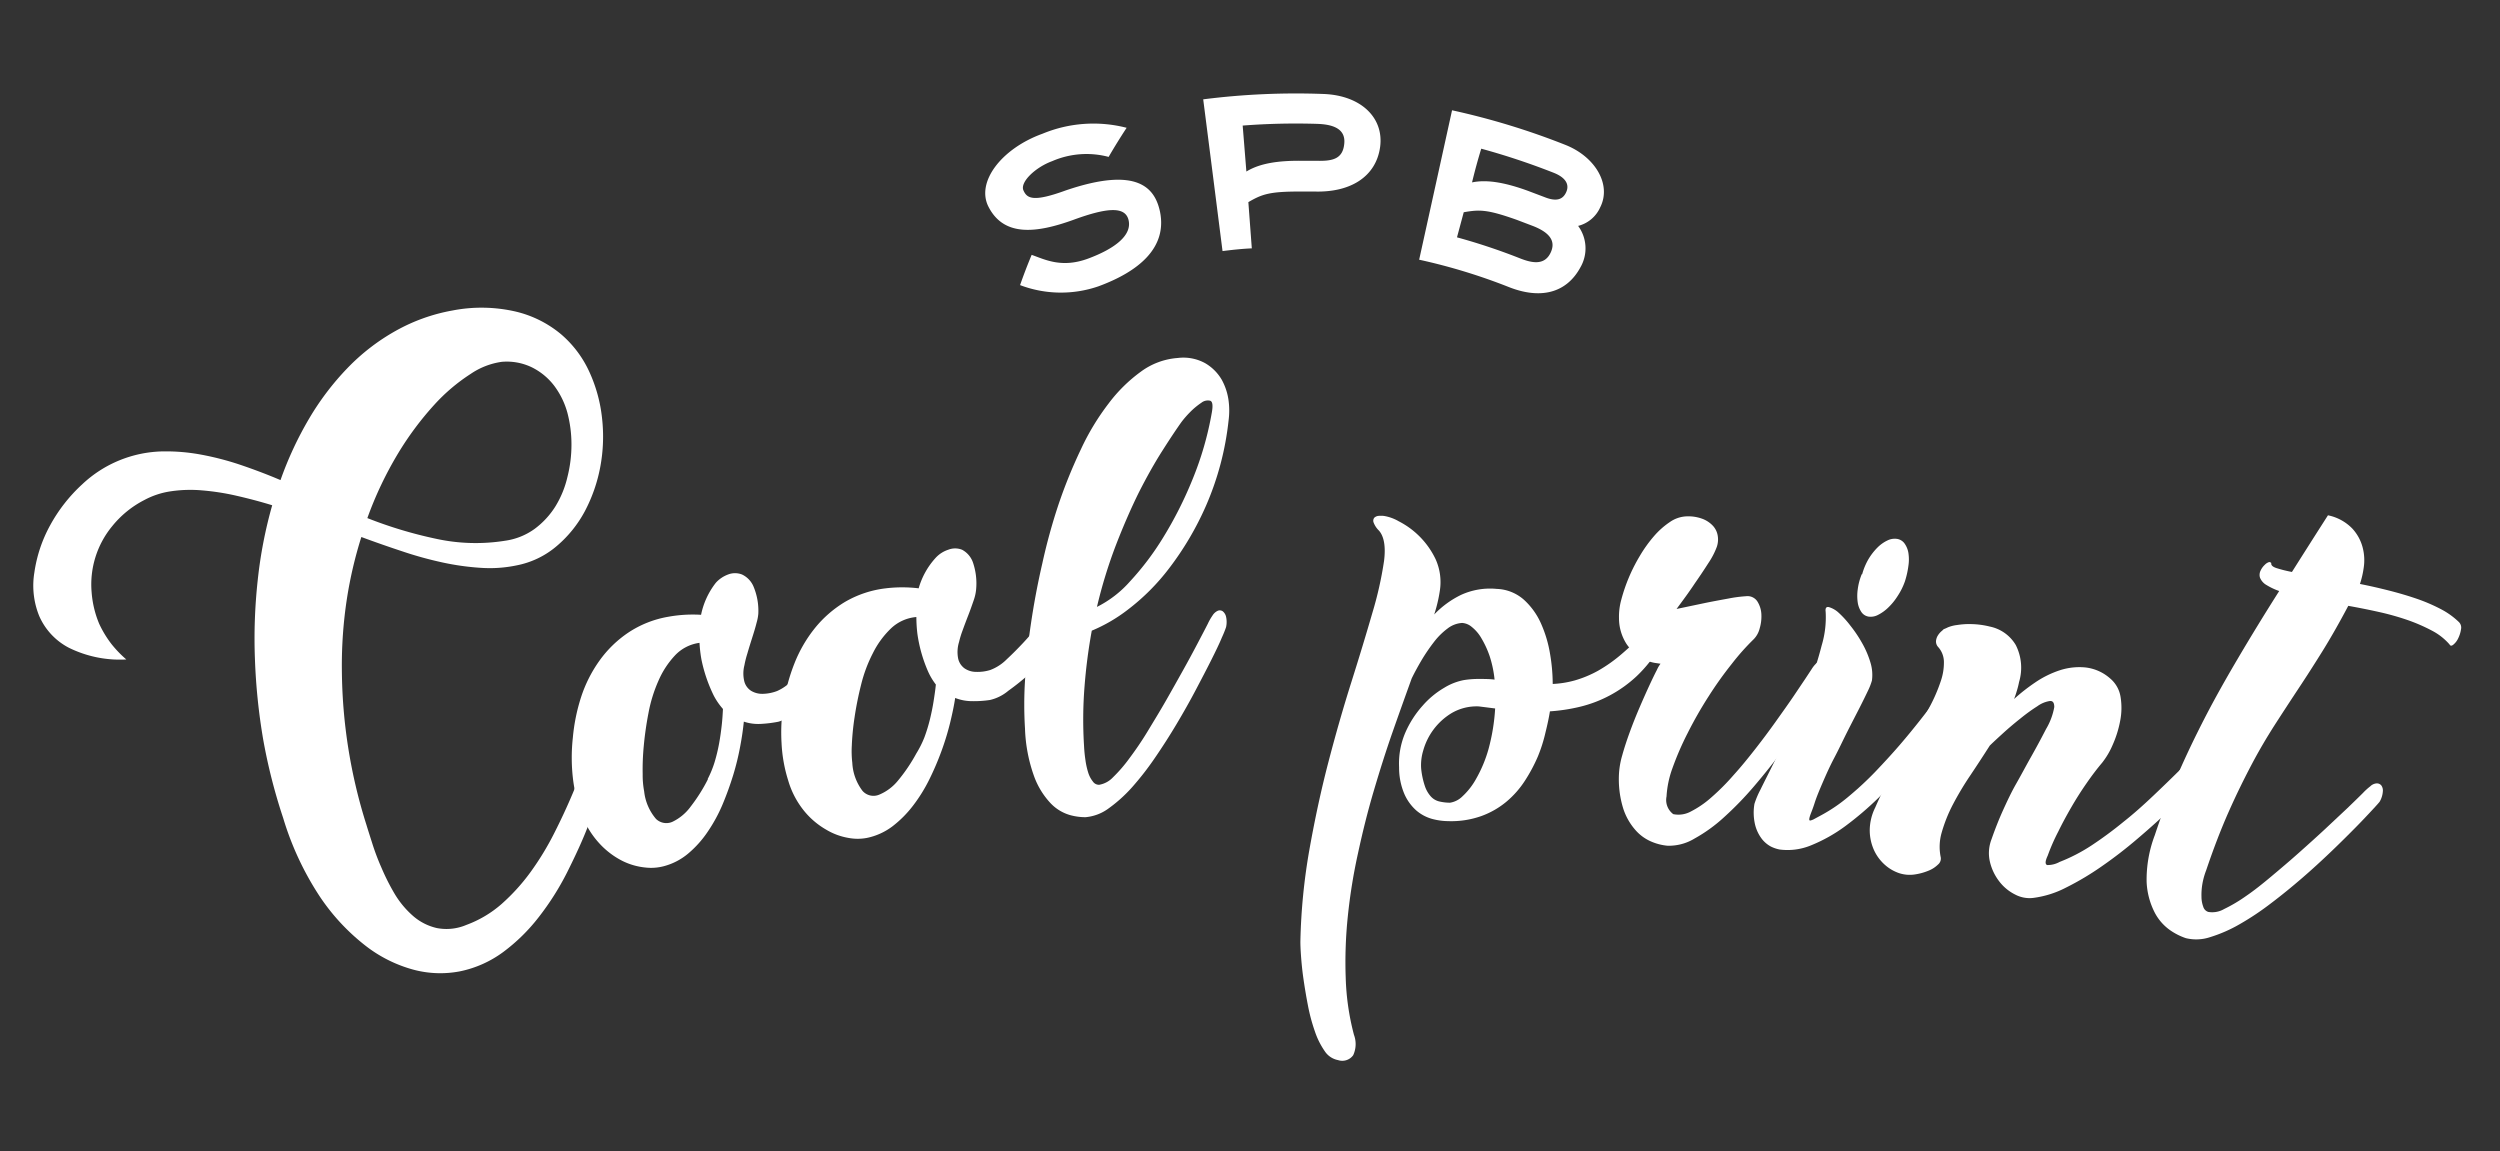
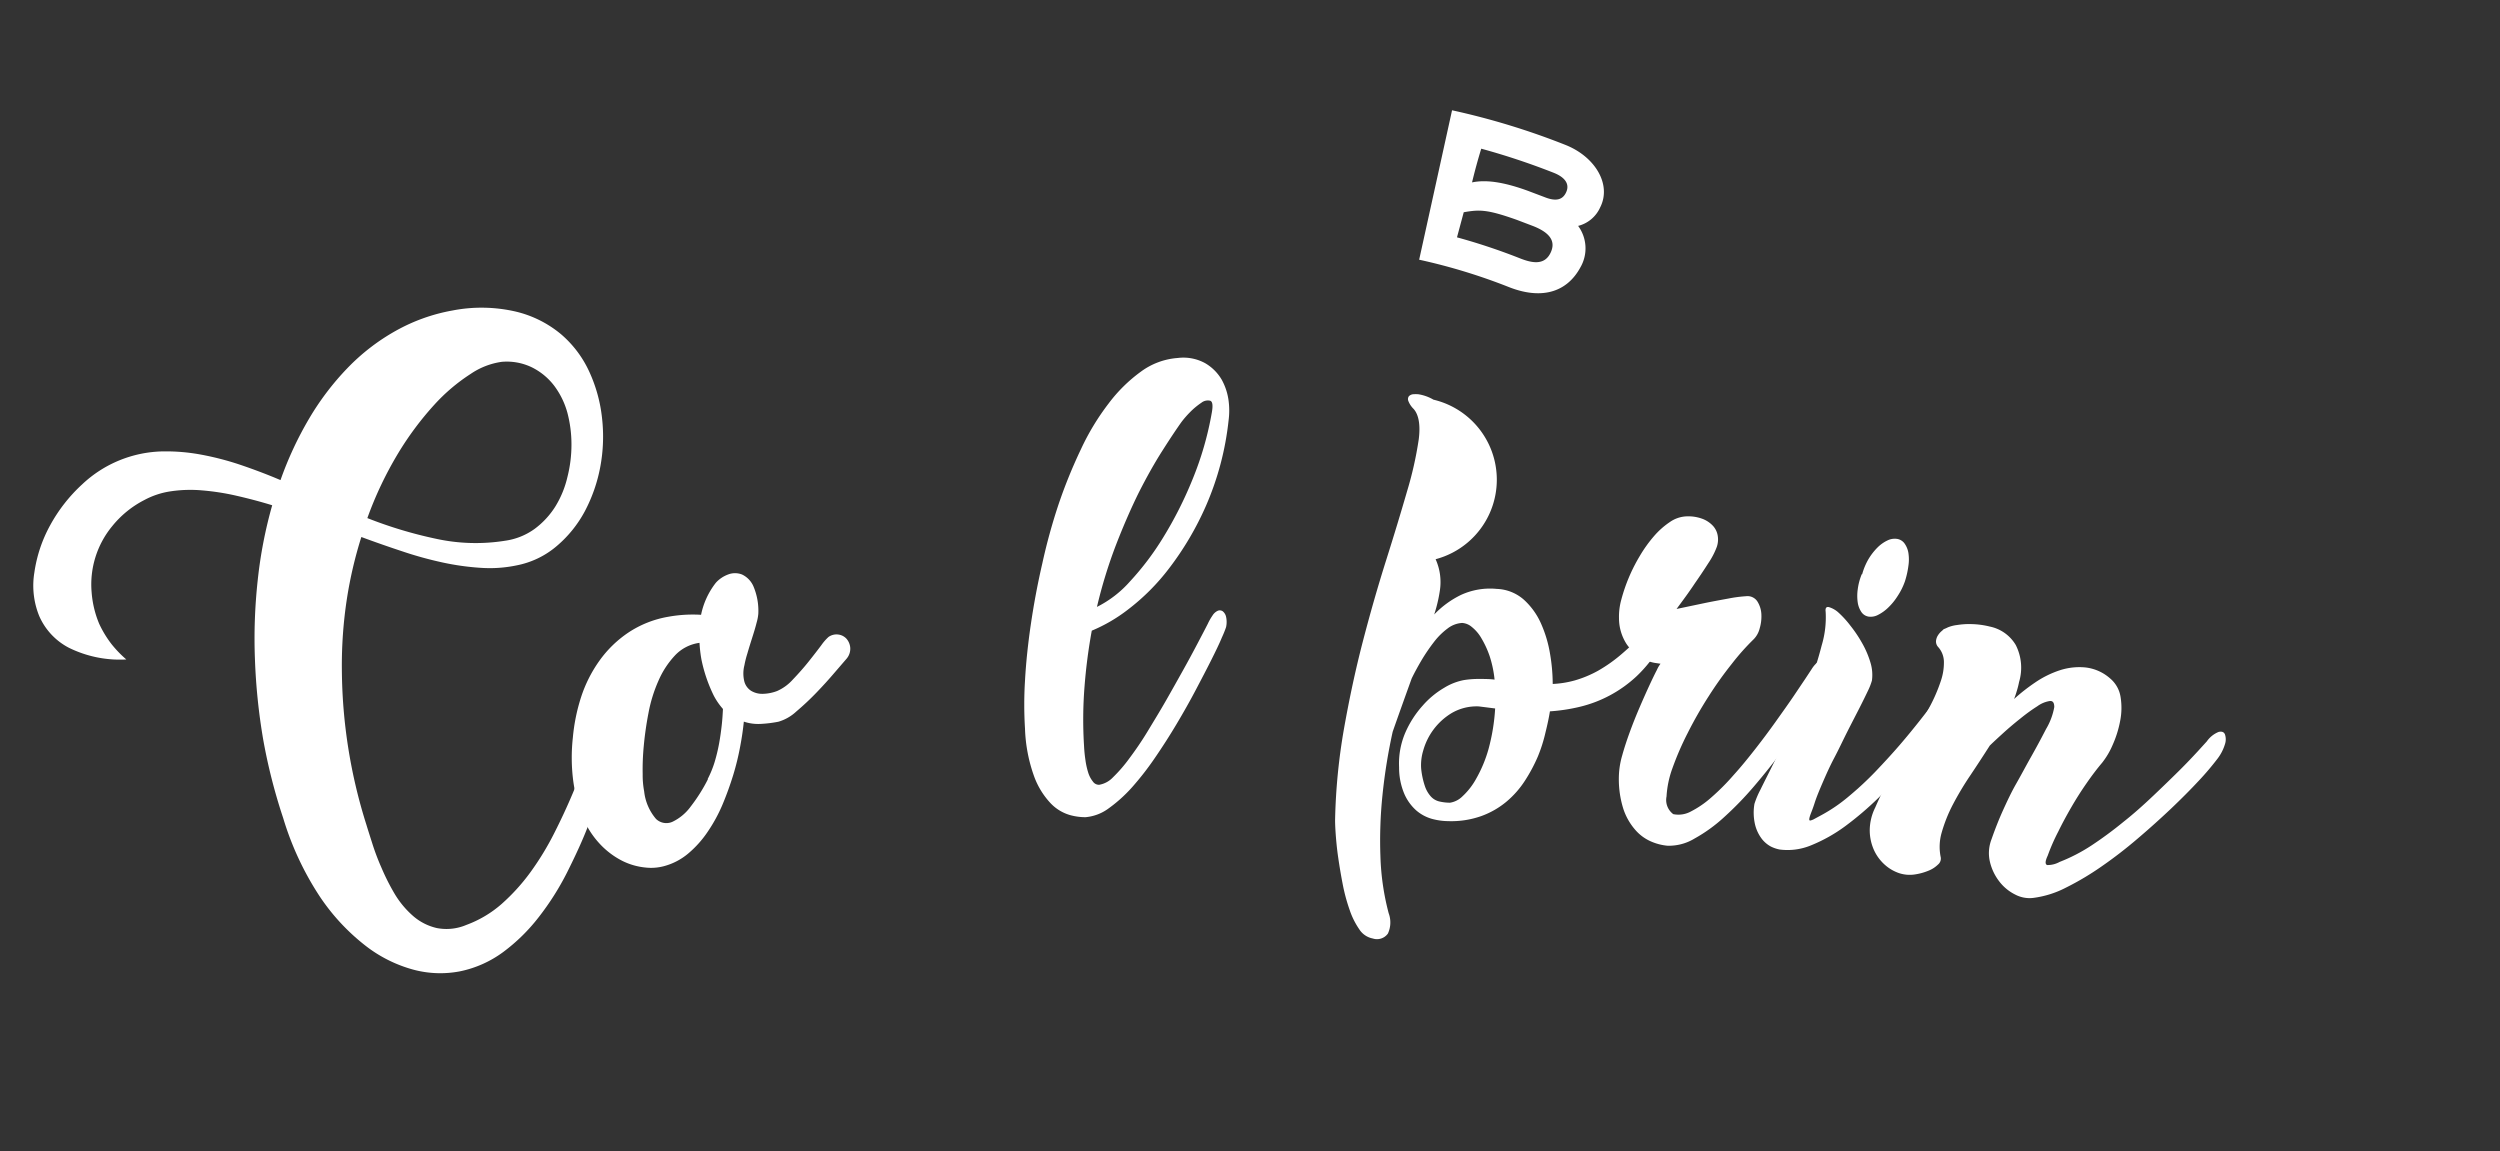
<svg xmlns="http://www.w3.org/2000/svg" id="Layer_1" data-name="Layer 1" viewBox="0 0 304 140">
  <rect x="0" y="0" width="304" height="140" fill="#333333" stroke="none" />
  <defs>
    <style>.cls-1{fill:#fff;}</style>
  </defs>
  <path class="cls-1" d="M15.36,80.19a14,14,0,0,1-7-1.43,7.92,7.92,0,0,1-3.59-3.85,9.79,9.79,0,0,1-.59-5.3,16.87,16.87,0,0,1,1.91-5.72,19.3,19.3,0,0,1,3.91-5,14.68,14.68,0,0,1,9.78-4,23.28,23.28,0,0,1,4.66.39,35.16,35.16,0,0,1,4.81,1.25c1.62.55,3.24,1.16,4.86,1.85a42.68,42.68,0,0,1,3.48-7.48,32.87,32.87,0,0,1,4.69-6.17,25.26,25.26,0,0,1,5.84-4.5A22,22,0,0,1,55,37.76a18.47,18.47,0,0,1,7.68.12,13.45,13.45,0,0,1,5.54,2.76,13.24,13.24,0,0,1,3.45,4.59,18.05,18.05,0,0,1,1.54,5.63A20,20,0,0,1,73,56.74a19,19,0,0,1-1.88,5.42A14.49,14.49,0,0,1,67.7,66.4a10.6,10.6,0,0,1-4.83,2.34,15.9,15.9,0,0,1-4.38.31,31.23,31.23,0,0,1-4.66-.65,45,45,0,0,1-4.89-1.35c-1.67-.55-3.35-1.14-5-1.75a50.9,50.9,0,0,0-1.77,7.6,53.41,53.41,0,0,0-.6,8.44,63.67,63.67,0,0,0,3,19c.15.5.38,1.22.68,2.16a28.58,28.58,0,0,0,1.13,3A26.8,26.8,0,0,0,48,108.71a11.2,11.2,0,0,0,2.24,2.68,6.65,6.65,0,0,0,2.87,1.46,6.18,6.18,0,0,0,3.6-.38A13.66,13.66,0,0,0,61,109.92a24.14,24.14,0,0,0,3.51-3.87,34.28,34.28,0,0,0,2.86-4.69q1.28-2.52,2.32-5t1.79-4.87c.49-1.56.92-3,1.28-4.2s.64-2.26.83-3.07A8.91,8.91,0,0,1,74,82.79a.83.83,0,0,1,.42-.55.92.92,0,0,1,1.24.35,2.13,2.13,0,0,1,.34,1,11.21,11.21,0,0,1-.21,1.69c-.16,1-.42,2.25-.77,3.77s-.83,3.25-1.39,5.17-1.25,3.89-2,5.9-1.69,4-2.69,6a33,33,0,0,1-3.45,5.43,22.17,22.17,0,0,1-4.29,4.21,13.38,13.38,0,0,1-5.3,2.36,12.61,12.61,0,0,1-5.67-.22,16.53,16.53,0,0,1-5.91-3,25.53,25.53,0,0,1-5.51-6,36.35,36.35,0,0,1-4.38-9.44A68,68,0,0,1,32,89.9a73.41,73.41,0,0,1-1-9.75,65.32,65.32,0,0,1,.34-9.61,54.07,54.07,0,0,1,1.76-9.1c-1.49-.46-3-.85-4.4-1.17a29.4,29.4,0,0,0-4.14-.64,16.17,16.17,0,0,0-3.77.11,9.72,9.72,0,0,0-3.25,1.07A12.13,12.13,0,0,0,13.63,64a11.13,11.13,0,0,0-2.49,8,12.27,12.27,0,0,0,.92,3.85,12.9,12.9,0,0,0,1.49,2.46A13.72,13.72,0,0,0,15.36,80.19ZM61,44a8.93,8.93,0,0,0-3.77,1.47,22.23,22.23,0,0,0-4.42,3.75,37.74,37.74,0,0,0-4.39,5.89A44.55,44.55,0,0,0,44.67,63,51.93,51.93,0,0,0,53,65.51a22.6,22.6,0,0,0,8.44.24A8,8,0,0,0,65,64.32a10,10,0,0,0,2.53-2.73A11.94,11.94,0,0,0,69,58a16,16,0,0,0,.49-3.95A15.14,15.14,0,0,0,69,50.21a9.79,9.79,0,0,0-1.6-3.29,7.71,7.71,0,0,0-2.68-2.23A7,7,0,0,0,61,44Z" />
  <path class="cls-1" d="M87.05,70.86a3.77,3.77,0,0,1,1.48-1,2.33,2.33,0,0,1,1.7,0,2.84,2.84,0,0,1,1.38,1.42,7.63,7.63,0,0,1,.6,3.37A5.7,5.7,0,0,1,92,75.73c-.14.57-.33,1.18-.54,1.84s-.41,1.3-.59,1.93a11.56,11.56,0,0,0-.35,1.4,4,4,0,0,0,0,2A1.94,1.94,0,0,0,91.33,84a2.6,2.6,0,0,0,1.43.37,5.21,5.21,0,0,0,1.73-.34,5.58,5.58,0,0,0,1.93-1.41c.67-.7,1.31-1.42,1.9-2.16s1.11-1.41,1.55-2a6.09,6.09,0,0,1,.87-1,1.67,1.67,0,0,1,1.2-.3,1.62,1.62,0,0,1,1,.52,1.89,1.89,0,0,1,.45,1.08,1.87,1.87,0,0,1-.43,1.32l-1.44,1.67c-.67.79-1.41,1.61-2.22,2.45a32.55,32.55,0,0,1-2.46,2.31,5.42,5.42,0,0,1-2.18,1.25,15,15,0,0,1-2.21.27,5.47,5.47,0,0,1-2-.28c-.09.89-.23,1.9-.44,3a31.51,31.51,0,0,1-.85,3.49c-.37,1.2-.8,2.4-1.3,3.59a18.89,18.89,0,0,1-1.79,3.29,12.75,12.75,0,0,1-2.35,2.64,7.59,7.59,0,0,1-3,1.57,6,6,0,0,1-2.24.16,8,8,0,0,1-2.77-.79,9.74,9.74,0,0,1-2.75-2.06A10.66,10.66,0,0,1,70.72,99a18.46,18.46,0,0,1-1.06-4.42,22.28,22.28,0,0,1,0-4.9,22.62,22.62,0,0,1,1-4.91,16.26,16.26,0,0,1,2.24-4.44,13.72,13.72,0,0,1,3.51-3.41A12.63,12.63,0,0,1,81.25,75a16.74,16.74,0,0,1,4-.24A9.33,9.33,0,0,1,87.05,70.86Zm-1,23.88a12.41,12.41,0,0,0,.85-2.08,20.88,20.88,0,0,0,.54-2.24c.14-.76.24-1.5.32-2.21s.12-1.37.15-2A8.22,8.22,0,0,1,86.8,84.6a18.16,18.16,0,0,1-1.51-4.43,16.46,16.46,0,0,1-.23-2,5,5,0,0,0-3,1.55,10.73,10.73,0,0,0-2,3.08,17.51,17.51,0,0,0-1.21,3.93,40.35,40.35,0,0,0-.57,4,29.86,29.86,0,0,0-.13,3.41,10.62,10.62,0,0,0,.18,2.09,6.17,6.17,0,0,0,1.44,3.35,1.81,1.81,0,0,0,2,.35A5.9,5.9,0,0,0,84,98.06,20.37,20.37,0,0,0,86.09,94.74Z" />
-   <path class="cls-1" d="M113.76,67.85a3.57,3.57,0,0,1,1.54-1,2.28,2.28,0,0,1,1.69,0,2.79,2.79,0,0,1,1.3,1.49,7.85,7.85,0,0,1,.4,3.4A5.53,5.53,0,0,1,118.4,73c-.19.55-.4,1.16-.65,1.8s-.49,1.28-.71,1.89a11.2,11.2,0,0,0-.42,1.38,4.1,4.1,0,0,0-.11,2,2,2,0,0,0,.76,1.19,2.48,2.48,0,0,0,1.4.44,5.18,5.18,0,0,0,1.75-.23,5.61,5.61,0,0,0,2-1.3c.71-.66,1.38-1.34,2-2s1.19-1.34,1.66-1.91a6.29,6.29,0,0,1,.93-1,1.62,1.62,0,0,1,1.21-.23,1.64,1.64,0,0,1,1,.58,1.82,1.82,0,0,1-.12,2.39c-.32.32-.82.85-1.53,1.59s-1.5,1.52-2.36,2.32A29.34,29.34,0,0,1,122.61,84a5.3,5.3,0,0,1-2.24,1.12,13.24,13.24,0,0,1-2.22.14,5.61,5.61,0,0,1-2-.39c-.13.88-.34,1.88-.61,3a32.53,32.53,0,0,1-1.05,3.44,34.43,34.43,0,0,1-1.5,3.5A19.21,19.21,0,0,1,111,98a13.45,13.45,0,0,1-2.5,2.5,7.76,7.76,0,0,1-3.08,1.39,6,6,0,0,1-2.25,0,7.82,7.82,0,0,1-2.7-1,9.62,9.62,0,0,1-2.63-2.21,10.54,10.54,0,0,1-2-3.79,17.83,17.83,0,0,1-.8-4.47,22.47,22.47,0,0,1,.24-4.9,23,23,0,0,1,1.32-4.84,16.5,16.5,0,0,1,2.49-4.3,13.91,13.91,0,0,1,3.7-3.21,12.77,12.77,0,0,1,4.92-1.63,16.72,16.72,0,0,1,4,0A9.22,9.22,0,0,1,113.76,67.85Zm-2.34,23.78a12.25,12.25,0,0,0,1-2,20,20,0,0,0,.67-2.2c.18-.75.33-1.48.44-2.19s.21-1.36.27-2a7.87,7.87,0,0,1-1-1.71,17.41,17.41,0,0,1-1.25-4.5,18,18,0,0,1-.12-2,5.1,5.1,0,0,0-3.08,1.38,10.83,10.83,0,0,0-2.2,3,17.43,17.43,0,0,0-1.44,3.85,40.38,40.38,0,0,0-.8,4,31.07,31.07,0,0,0-.33,3.39,12.19,12.19,0,0,0,.06,2.11,6.13,6.13,0,0,0,1.25,3.42,1.78,1.78,0,0,0,2,.46,5.84,5.84,0,0,0,2.33-1.75A20.29,20.29,0,0,0,111.42,91.63Z" />
  <path class="cls-1" d="M143.22,43.53a5.49,5.49,0,0,1,3.34.64,5.59,5.59,0,0,1,2,2,7.18,7.18,0,0,1,.84,2.58,9.31,9.31,0,0,1,0,2.34,35.35,35.35,0,0,1-2.76,10.43,36.76,36.76,0,0,1-4.5,7.62,26.34,26.34,0,0,1-5,5,19.38,19.38,0,0,1-4.38,2.55,66,66,0,0,0-.88,6.78,51.25,51.25,0,0,0-.06,7.24,17,17,0,0,0,.17,1.72,9.19,9.19,0,0,0,.34,1.53,3.32,3.32,0,0,0,.57,1.08.89.89,0,0,0,.76.39,3,3,0,0,0,1.69-.92,17.75,17.75,0,0,0,2-2.32c.7-.94,1.44-2,2.19-3.24s1.5-2.46,2.22-3.72,1.42-2.51,2.09-3.71,1.26-2.3,1.77-3.27.93-1.77,1.25-2.4a6.8,6.8,0,0,1,.57-1,1.49,1.49,0,0,1,.64-.58.63.63,0,0,1,.6.06,1.17,1.17,0,0,1,.41.67,2.93,2.93,0,0,1,0,1.26,12.51,12.51,0,0,1-.5,1.24c-.3.73-.73,1.62-1.27,2.7s-1.18,2.3-1.9,3.67-1.5,2.75-2.34,4.16-1.71,2.77-2.63,4.11a35.56,35.56,0,0,1-2.79,3.59,17.41,17.41,0,0,1-2.85,2.57A5.52,5.52,0,0,1,132,99.37a7,7,0,0,1-1.93-.27,5.27,5.27,0,0,1-2.32-1.43,9.51,9.51,0,0,1-2-3.26,18.92,18.92,0,0,1-1.11-5.81,47.56,47.56,0,0,1,0-5.83c.12-2.18.36-4.47.71-6.85s.8-4.83,1.38-7.34a70.23,70.23,0,0,1,2-7.28,61.05,61.05,0,0,1,2.72-6.69,29.61,29.61,0,0,1,3.36-5.55,18.47,18.47,0,0,1,3.94-3.88A8.59,8.59,0,0,1,143.22,43.53Zm.43,7.81q-1,1.41-2.37,3.57t-2.81,5q-1.42,2.88-2.78,6.39a58.32,58.32,0,0,0-2.3,7.5,13.29,13.29,0,0,0,4-3.08,33.68,33.68,0,0,0,4.07-5.39A47.34,47.34,0,0,0,145,58.32a39,39,0,0,0,2.36-8.17c.15-.84.09-1.32-.2-1.42a1.26,1.26,0,0,0-1.08.25,8.68,8.68,0,0,0-1.37,1.14A11.83,11.83,0,0,0,143.65,51.34Z" />
-   <path class="cls-1" d="M182,71.61a5.26,5.26,0,0,1,3.31,1.32,8.61,8.61,0,0,1,2.09,2.92,15,15,0,0,1,1.09,3.68,22,22,0,0,1,.32,3.64,12.06,12.06,0,0,0,2.68-.43,13.65,13.65,0,0,0,2.82-1.17,18.36,18.36,0,0,0,3-2.14,32.17,32.17,0,0,0,3.37-3.36,1.08,1.08,0,0,1,.82-.46.88.88,0,0,1,.73.32,1.46,1.46,0,0,1,.25,1,3.62,3.62,0,0,1-.53,1.54,16.27,16.27,0,0,1-2.94,3.76,15.34,15.34,0,0,1-7,3.74,21.83,21.83,0,0,1-3.54.53c-.12.76-.3,1.61-.54,2.57A18.29,18.29,0,0,1,187,92a19.63,19.63,0,0,1-1.56,2.92,11.34,11.34,0,0,1-2.24,2.55,10.15,10.15,0,0,1-3.09,1.77,10.92,10.92,0,0,1-4,.61,7.82,7.82,0,0,1-2-.28,5,5,0,0,1-1.87-1,5.8,5.8,0,0,1-1.46-2,8.14,8.14,0,0,1-.65-3.27,9.52,9.52,0,0,1,.76-4.22A12.21,12.21,0,0,1,173,85.8a10.55,10.55,0,0,1,2.64-2.18A7.11,7.11,0,0,1,178,82.7a11.23,11.23,0,0,1,1.89-.14c.62,0,1.23,0,1.85.08a13.59,13.59,0,0,0-.59-2.83,11.45,11.45,0,0,0-1-2.18,4.84,4.84,0,0,0-1.19-1.4,2,2,0,0,0-1.17-.48,3.21,3.21,0,0,0-1.77.68,8.35,8.35,0,0,0-1.66,1.65,22.28,22.28,0,0,0-1.48,2.17c-.46.78-.87,1.53-1.22,2.25-.72,2-1.5,4.17-2.31,6.48s-1.57,4.72-2.3,7.19-1.36,5-1.92,7.6a67.35,67.35,0,0,0-1.24,7.7,53.71,53.71,0,0,0-.25,7.46,30.53,30.53,0,0,0,1,6.9,3.22,3.22,0,0,1-.09,2.48,1.63,1.63,0,0,1-1.84.6,2.5,2.5,0,0,1-1.63-1.1,9.51,9.51,0,0,1-1.19-2.39,21.89,21.89,0,0,1-.84-3.13c-.22-1.13-.4-2.22-.55-3.26s-.24-2-.3-2.84-.08-1.45-.07-1.83a72.61,72.61,0,0,1,1.07-10.91c.65-3.67,1.41-7.23,2.31-10.69s1.84-6.73,2.82-9.83,1.82-5.88,2.54-8.37a44.42,44.42,0,0,0,1.43-6.35c.22-1.74,0-3-.63-3.7a2.7,2.7,0,0,1-.65-1,.6.6,0,0,1,.09-.55.87.87,0,0,1,.51-.23,4.7,4.7,0,0,1,.62,0,5.27,5.27,0,0,1,1.85.66A10,10,0,0,1,174.57,68a6.77,6.77,0,0,1,.51,3.86,17.36,17.36,0,0,1-.68,2.86,11.38,11.38,0,0,1,3.26-2.38A8.46,8.46,0,0,1,182,71.61Zm-5.68,26a2.75,2.75,0,0,0,1.53-.79,8.47,8.47,0,0,0,1.67-2.16A16,16,0,0,0,181,91.1a24.13,24.13,0,0,0,.81-4.95L180.63,86l-.8-.1a6,6,0,0,0-3.34.83,7.76,7.76,0,0,0-3.43,4.55,6.11,6.11,0,0,0-.25,2.15,9.67,9.67,0,0,0,.45,2.14,3.59,3.59,0,0,0,.73,1.28,2,2,0,0,0,1,.6A5.79,5.79,0,0,0,176.34,97.61Z" />
+   <path class="cls-1" d="M182,71.61a5.26,5.26,0,0,1,3.31,1.32,8.61,8.61,0,0,1,2.09,2.92,15,15,0,0,1,1.09,3.68,22,22,0,0,1,.32,3.64,12.06,12.06,0,0,0,2.68-.43,13.65,13.65,0,0,0,2.82-1.17,18.36,18.36,0,0,0,3-2.14,32.17,32.17,0,0,0,3.37-3.36,1.08,1.08,0,0,1,.82-.46.88.88,0,0,1,.73.32,1.46,1.46,0,0,1,.25,1,3.62,3.62,0,0,1-.53,1.54,16.27,16.27,0,0,1-2.94,3.76,15.34,15.34,0,0,1-7,3.74,21.83,21.83,0,0,1-3.54.53c-.12.76-.3,1.61-.54,2.57A18.29,18.29,0,0,1,187,92a19.63,19.63,0,0,1-1.56,2.92,11.34,11.34,0,0,1-2.24,2.55,10.15,10.15,0,0,1-3.09,1.77,10.92,10.92,0,0,1-4,.61,7.82,7.82,0,0,1-2-.28,5,5,0,0,1-1.87-1,5.8,5.8,0,0,1-1.46-2,8.14,8.14,0,0,1-.65-3.27,9.52,9.52,0,0,1,.76-4.22A12.21,12.21,0,0,1,173,85.8a10.55,10.55,0,0,1,2.64-2.18A7.11,7.11,0,0,1,178,82.7a11.23,11.23,0,0,1,1.89-.14c.62,0,1.23,0,1.85.08a13.59,13.59,0,0,0-.59-2.83,11.45,11.45,0,0,0-1-2.18,4.84,4.84,0,0,0-1.19-1.4,2,2,0,0,0-1.17-.48,3.21,3.21,0,0,0-1.77.68,8.35,8.35,0,0,0-1.66,1.65,22.28,22.28,0,0,0-1.48,2.17c-.46.78-.87,1.53-1.22,2.25-.72,2-1.5,4.17-2.31,6.48a67.35,67.35,0,0,0-1.24,7.7,53.71,53.71,0,0,0-.25,7.46,30.53,30.53,0,0,0,1,6.9,3.22,3.22,0,0,1-.09,2.48,1.63,1.63,0,0,1-1.84.6,2.5,2.5,0,0,1-1.63-1.1,9.51,9.51,0,0,1-1.19-2.39,21.89,21.89,0,0,1-.84-3.13c-.22-1.13-.4-2.22-.55-3.26s-.24-2-.3-2.84-.08-1.45-.07-1.83a72.61,72.61,0,0,1,1.07-10.91c.65-3.67,1.41-7.23,2.31-10.69s1.84-6.73,2.82-9.83,1.82-5.88,2.54-8.37a44.42,44.42,0,0,0,1.43-6.35c.22-1.74,0-3-.63-3.7a2.7,2.7,0,0,1-.65-1,.6.6,0,0,1,.09-.55.87.87,0,0,1,.51-.23,4.7,4.7,0,0,1,.62,0,5.27,5.27,0,0,1,1.85.66A10,10,0,0,1,174.57,68a6.77,6.77,0,0,1,.51,3.86,17.36,17.36,0,0,1-.68,2.86,11.38,11.38,0,0,1,3.26-2.38A8.46,8.46,0,0,1,182,71.61Zm-5.68,26a2.75,2.75,0,0,0,1.53-.79,8.47,8.47,0,0,0,1.67-2.16A16,16,0,0,0,181,91.1a24.13,24.13,0,0,0,.81-4.95L180.63,86l-.8-.1a6,6,0,0,0-3.34.83,7.76,7.76,0,0,0-3.43,4.55,6.11,6.11,0,0,0-.25,2.15,9.67,9.67,0,0,0,.45,2.14,3.59,3.59,0,0,0,.73,1.28,2,2,0,0,0,1,.6A5.79,5.79,0,0,0,176.34,97.61Z" />
  <path class="cls-1" d="M203.47,99a3.16,3.16,0,0,0,2.19-.35,11.86,11.86,0,0,0,2.49-1.73,27.19,27.19,0,0,0,2.67-2.69c.91-1,1.79-2.09,2.65-3.19s1.68-2.2,2.47-3.31,1.5-2.1,2.11-3l1.52-2.26.73-1.11a3.51,3.51,0,0,1,1.34-1.26c.37-.12.62,0,.78.21a1.8,1.8,0,0,1,.1,1.21,4.87,4.87,0,0,1-.73,1.8A39,39,0,0,1,219.68,87q-1.32,2.09-2.93,4.27t-3.44,4.32a40,40,0,0,1-3.65,3.77,18.64,18.64,0,0,1-3.61,2.61,6,6,0,0,1-3.29.87,6.43,6.43,0,0,1-1.86-.46,5.35,5.35,0,0,1-2-1.41,7.39,7.39,0,0,1-1.53-2.7,12.06,12.06,0,0,1-.49-4.35,10.06,10.06,0,0,1,.38-2.06c.24-.87.54-1.79.9-2.78s.76-2,1.19-3,.82-1.88,1.19-2.68.68-1.44.94-1.94a3.6,3.6,0,0,1,.44-.75l-.68-.1a4.66,4.66,0,0,1-1.67-.63,5.66,5.66,0,0,1-1.77-1.65,5.82,5.82,0,0,1-.93-3.18,7.66,7.66,0,0,1,.28-2.23,20.24,20.24,0,0,1,.9-2.65,20.76,20.76,0,0,1,1.37-2.7,16.3,16.3,0,0,1,1.71-2.38,9.63,9.63,0,0,1,1.94-1.72,3.8,3.8,0,0,1,2-.68,4.92,4.92,0,0,1,2,.32,3.36,3.36,0,0,1,1.26.87,2.33,2.33,0,0,1,.55,1.19,2.79,2.79,0,0,1-.12,1.34,9.32,9.32,0,0,1-1,1.93c-.53.83-1.09,1.67-1.67,2.5-.66,1-1.4,2-2.22,3.11l3.53-.74c.93-.19,1.86-.36,2.79-.53a16.43,16.43,0,0,1,2.13-.28,1.43,1.43,0,0,1,1.36.61,3.19,3.19,0,0,1,.5,1.53,5.1,5.1,0,0,1-.2,1.76,2.85,2.85,0,0,1-.72,1.32,28.58,28.58,0,0,0-2.67,3,45.3,45.3,0,0,0-2.85,4,48.77,48.77,0,0,0-2.53,4.44,35.51,35.51,0,0,0-1.84,4.25,12,12,0,0,0-.72,3.44A2.14,2.14,0,0,0,203.47,99Z" />
  <path class="cls-1" d="M222,74.4c-.06-.45.07-.64.38-.58a3,3,0,0,1,1.18.67A11.64,11.64,0,0,1,225,76.07a15.66,15.66,0,0,1,1.45,2.16,11.14,11.14,0,0,1,1,2.35,5.15,5.15,0,0,1,.18,2.16,7.25,7.25,0,0,1-.48,1.24c-.29.61-.65,1.35-1.09,2.21s-.93,1.8-1.45,2.83-1,2.07-1.55,3.11-1,2.05-1.41,3-.77,1.81-1,2.54-.43,1.17-.54,1.5-.13.52-.07.58.21,0,.44-.09l1-.54a19.38,19.38,0,0,0,3.33-2.28,39.3,39.3,0,0,0,3.23-3c1-1.05,2-2.13,2.94-3.22s1.75-2.09,2.47-3,1.32-1.7,1.79-2.36l.89-1.24a3.37,3.37,0,0,1,1.39-1.21.59.59,0,0,1,.77.23,1.76,1.76,0,0,1,0,1.21,6,6,0,0,1-.77,1.78c-.56.86-1.3,1.9-2.22,3.14s-2,2.52-3.12,3.85-2.41,2.65-3.76,4a39.11,39.11,0,0,1-4.05,3.45,19,19,0,0,1-4.09,2.3,7.46,7.46,0,0,1-3.88.53,4.14,4.14,0,0,1-1.06-.36,3.48,3.48,0,0,1-1.1-.93,4.7,4.7,0,0,1-.81-1.68,6.35,6.35,0,0,1-.09-2.58,10.39,10.39,0,0,1,.72-1.71c.45-.92,1-2,1.69-3.39s1.39-2.82,2.15-4.44S219.4,85,220,83.29a46.46,46.46,0,0,0,1.52-4.82A11.85,11.85,0,0,0,222,74.4Zm4.44-4.58A7.8,7.8,0,0,1,227.2,68a7.3,7.3,0,0,1,1.09-1.41,4.37,4.37,0,0,1,1.22-.87,2,2,0,0,1,1.18-.19,1.38,1.38,0,0,1,.89.54,2.73,2.73,0,0,1,.48,1.16,5.21,5.21,0,0,1,0,1.59,10.58,10.58,0,0,1-.42,1.87,8.08,8.08,0,0,1-.89,1.79,7.38,7.38,0,0,1-1.14,1.4,5,5,0,0,1-1.22.88,1.9,1.9,0,0,1-1.17.22,1.3,1.3,0,0,1-.87-.55,2.81,2.81,0,0,1-.45-1.17,5.56,5.56,0,0,1,0-1.59A7.3,7.3,0,0,1,226.39,69.82Z" />
  <path class="cls-1" d="M249,104.05q-.47,1-.06,1.14a3,3,0,0,0,1.51-.38,20.73,20.73,0,0,0,3.87-2,46.82,46.82,0,0,0,3.89-2.87c1.27-1,2.49-2.1,3.65-3.2s2.19-2.1,3.1-3,1.67-1.71,2.28-2.37l1.11-1.22A3.24,3.24,0,0,1,269.79,89c.38-.08.63,0,.76.29a1.87,1.87,0,0,1,0,1.22,5.51,5.51,0,0,1-.88,1.72,33.46,33.46,0,0,1-2.29,2.7q-1.49,1.6-3.38,3.4c-1.27,1.2-2.62,2.42-4.07,3.65a53.53,53.53,0,0,1-4.38,3.38,34.07,34.07,0,0,1-4.34,2.58,11.92,11.92,0,0,1-4,1.25,3.76,3.76,0,0,1-2.18-.42,5.52,5.52,0,0,1-1.92-1.59,6.23,6.23,0,0,1-1.13-2.36,4.66,4.66,0,0,1,.19-2.77c.44-1.26.91-2.45,1.41-3.55s1-2.17,1.6-3.22,1.15-2.1,1.76-3.18,1.23-2.22,1.86-3.45a7.94,7.94,0,0,0,1-2.67c0-.51-.16-.76-.52-.74a3.47,3.47,0,0,0-1.54.64q-1,.63-2.07,1.5c-.73.58-1.43,1.17-2.1,1.78s-1.21,1.11-1.61,1.5q-1.2,1.88-2.4,3.67a37,37,0,0,0-2.1,3.52,18.13,18.13,0,0,0-1.34,3.35,6.23,6.23,0,0,0-.12,3.08.94.94,0,0,1-.34.85,3.49,3.49,0,0,1-1.19.76,6.88,6.88,0,0,1-1.68.45,4.12,4.12,0,0,1-1.87-.17,5,5,0,0,1-1.71-1,5.37,5.37,0,0,1-1.32-1.77,5.91,5.91,0,0,1-.53-2.39,6.3,6.3,0,0,1,.67-2.82,44.42,44.42,0,0,1,2.21-4.42q1.18-2.08,2.3-4c.73-1.27,1.41-2.48,2-3.62A20,20,0,0,0,236,82.82a6.88,6.88,0,0,0,.38-2.31,2.75,2.75,0,0,0-.67-1.8,1,1,0,0,1-.29-.78,1.54,1.54,0,0,1,.24-.68,2.23,2.23,0,0,1,.41-.48,2.79,2.79,0,0,0,.28-.26,4.46,4.46,0,0,0,.5-.22A4.33,4.33,0,0,1,238,76a9.14,9.14,0,0,1,1.68-.11,10.07,10.07,0,0,1,2.28.3,4.77,4.77,0,0,1,3.16,2.25,6.09,6.09,0,0,1,.4,4.49,10.44,10.44,0,0,1-.27,1.07c-.1.34-.21.68-.34,1a22.77,22.77,0,0,1,2.55-2,11.87,11.87,0,0,1,3-1.49,7.64,7.64,0,0,1,3.11-.35,5.43,5.43,0,0,1,3,1.32,3.68,3.68,0,0,1,1.3,2.33,8.17,8.17,0,0,1-.07,2.91,13,13,0,0,1-.91,2.88,9.51,9.51,0,0,1-1.27,2.15c-.63.74-1.26,1.58-1.9,2.5s-1.25,1.88-1.83,2.88-1.12,2-1.61,3A24,24,0,0,0,249,104.05Z" />
-   <path class="cls-1" d="M276.18,68.53c0,.22.19.4.64.55a15.84,15.84,0,0,0,1.88.47q2.18-3.45,4.38-6.89a5.7,5.7,0,0,1,2.95,1.6,5.39,5.39,0,0,1,1.27,2.32,6.07,6.07,0,0,1,.13,2.43,11.17,11.17,0,0,1-.46,2c1.17.23,2.35.5,3.53.8s2.3.63,3.38,1a21.1,21.1,0,0,1,2.95,1.27A9.35,9.35,0,0,1,299,75.64a.94.94,0,0,1,.26.87,3.61,3.61,0,0,1-.32,1.06,2.2,2.2,0,0,1-.58.79c-.22.2-.39.21-.5,0a7.27,7.27,0,0,0-2.09-1.65,21.25,21.25,0,0,0-2.94-1.29,32.31,32.31,0,0,0-3.54-1c-1.25-.28-2.51-.53-3.74-.75q-1.65,3.12-3.18,5.58t-3,4.67q-1.46,2.21-2.85,4.37c-.92,1.45-1.84,3-2.74,4.71s-1.82,3.57-2.74,5.64-1.85,4.46-2.77,7.19a8.81,8.81,0,0,0-.46,1.65,8,8,0,0,0-.11,1.57,3.5,3.5,0,0,0,.22,1.22.92.92,0,0,0,.61.62,2.86,2.86,0,0,0,1.92-.35,18.54,18.54,0,0,0,2.65-1.57c1-.68,2-1.48,3.11-2.41s2.21-1.86,3.31-2.84,2.16-1.93,3.17-2.87l2.72-2.55c.79-.76,1.44-1.39,1.94-1.89a7.52,7.52,0,0,1,.87-.79,1.24,1.24,0,0,1,.77-.36.7.7,0,0,1,.58.25,1.07,1.07,0,0,1,.18.76,2.82,2.82,0,0,1-.38,1.21c-.06.09-.36.43-.89,1s-1.21,1.3-2.06,2.16-1.82,1.83-2.94,2.9-2.29,2.15-3.53,3.22-2.51,2.11-3.81,3.09a33.6,33.6,0,0,1-3.81,2.54,17.3,17.3,0,0,1-3.53,1.55,5.35,5.35,0,0,1-3,.14,7.56,7.56,0,0,1-1.86-.93,6,6,0,0,1-1.91-2.15,9,9,0,0,1-1-3.74,15.2,15.2,0,0,1,1-5.72q1.24-3.75,2.73-7.22c1-2.3,2.11-4.63,3.33-7s2.58-4.78,4.06-7.29,3.14-5.23,5-8.16a8.14,8.14,0,0,1-1.56-.74,1.81,1.81,0,0,1-.78-.9,1.19,1.19,0,0,1,.09-.87,2.18,2.18,0,0,1,.5-.68,1.2,1.2,0,0,1,.55-.34C276.13,68.39,276.21,68.43,276.18,68.53Z" />
-   <path class="cls-1" d="M134.81,19.08a10.47,10.47,0,0,0-6.85.51c-2.08.76-3.95,2.57-3.51,3.56s1.19,1.45,5.16,0c8.83-3,10.85-.22,11.45,2.61.88,4.38-2.6,7.26-7.5,9.06a14,14,0,0,1-9.52-.15c.43-1.23.9-2.46,1.41-3.68,1.62.57,3.66,1.65,6.88.45s5.39-2.84,4.89-4.73c-.43-1.61-2.55-1.49-6.63,0-4.64,1.69-8.52,2.07-10.38-1.55-1.56-3,1.55-7.09,6.56-8.9A16.17,16.17,0,0,1,137,15.54C136.23,16.71,135.5,17.89,134.81,19.08Z" />
-   <path class="cls-1" d="M148.66,30.53q-1.17-9.23-2.35-18.45A89.31,89.31,0,0,1,161,11.43c4.53.19,7.31,2.92,6.82,6.46s-3.53,5.54-8,5.4l-1.78,0c-3.69,0-4.59.33-6.24,1.29l.42,5.62C151.06,30.25,149.86,30.38,148.66,30.53Zm2.9-9.67c1.73-1.07,4.1-1.32,6.54-1.31l1.87,0c2,.06,3.35-.15,3.5-2.16.14-1.83-1.56-2.28-3.36-2.33a83.88,83.88,0,0,0-9,.21Z" />
  <path class="cls-1" d="M183.46,34.9a70.73,70.73,0,0,0-10.89-3.32q2-9.07,4-18.17a89,89,0,0,1,13.76,4.2c3.64,1.43,5.67,4.83,4.25,7.61a4,4,0,0,1-2.68,2.25,4.6,4.6,0,0,1,.3,5C190.46,35.72,187.24,36.4,183.46,34.9ZM179,22.18c2-.42,4.37.15,6.73,1l2.09.79c1.4.56,2.23.34,2.65-.65s-.23-1.78-1.49-2.29a86,86,0,0,0-8.86-2.95C179.7,19.45,179.33,20.81,179,22.18Zm-1.83,6.68a74,74,0,0,1,7.7,2.57c1.48.58,3,.86,3.72-.78.55-1.24,0-2.31-2.16-3.16l-2-.76c-3.58-1.27-4.51-1.26-6.44-.92Z" />
</svg>